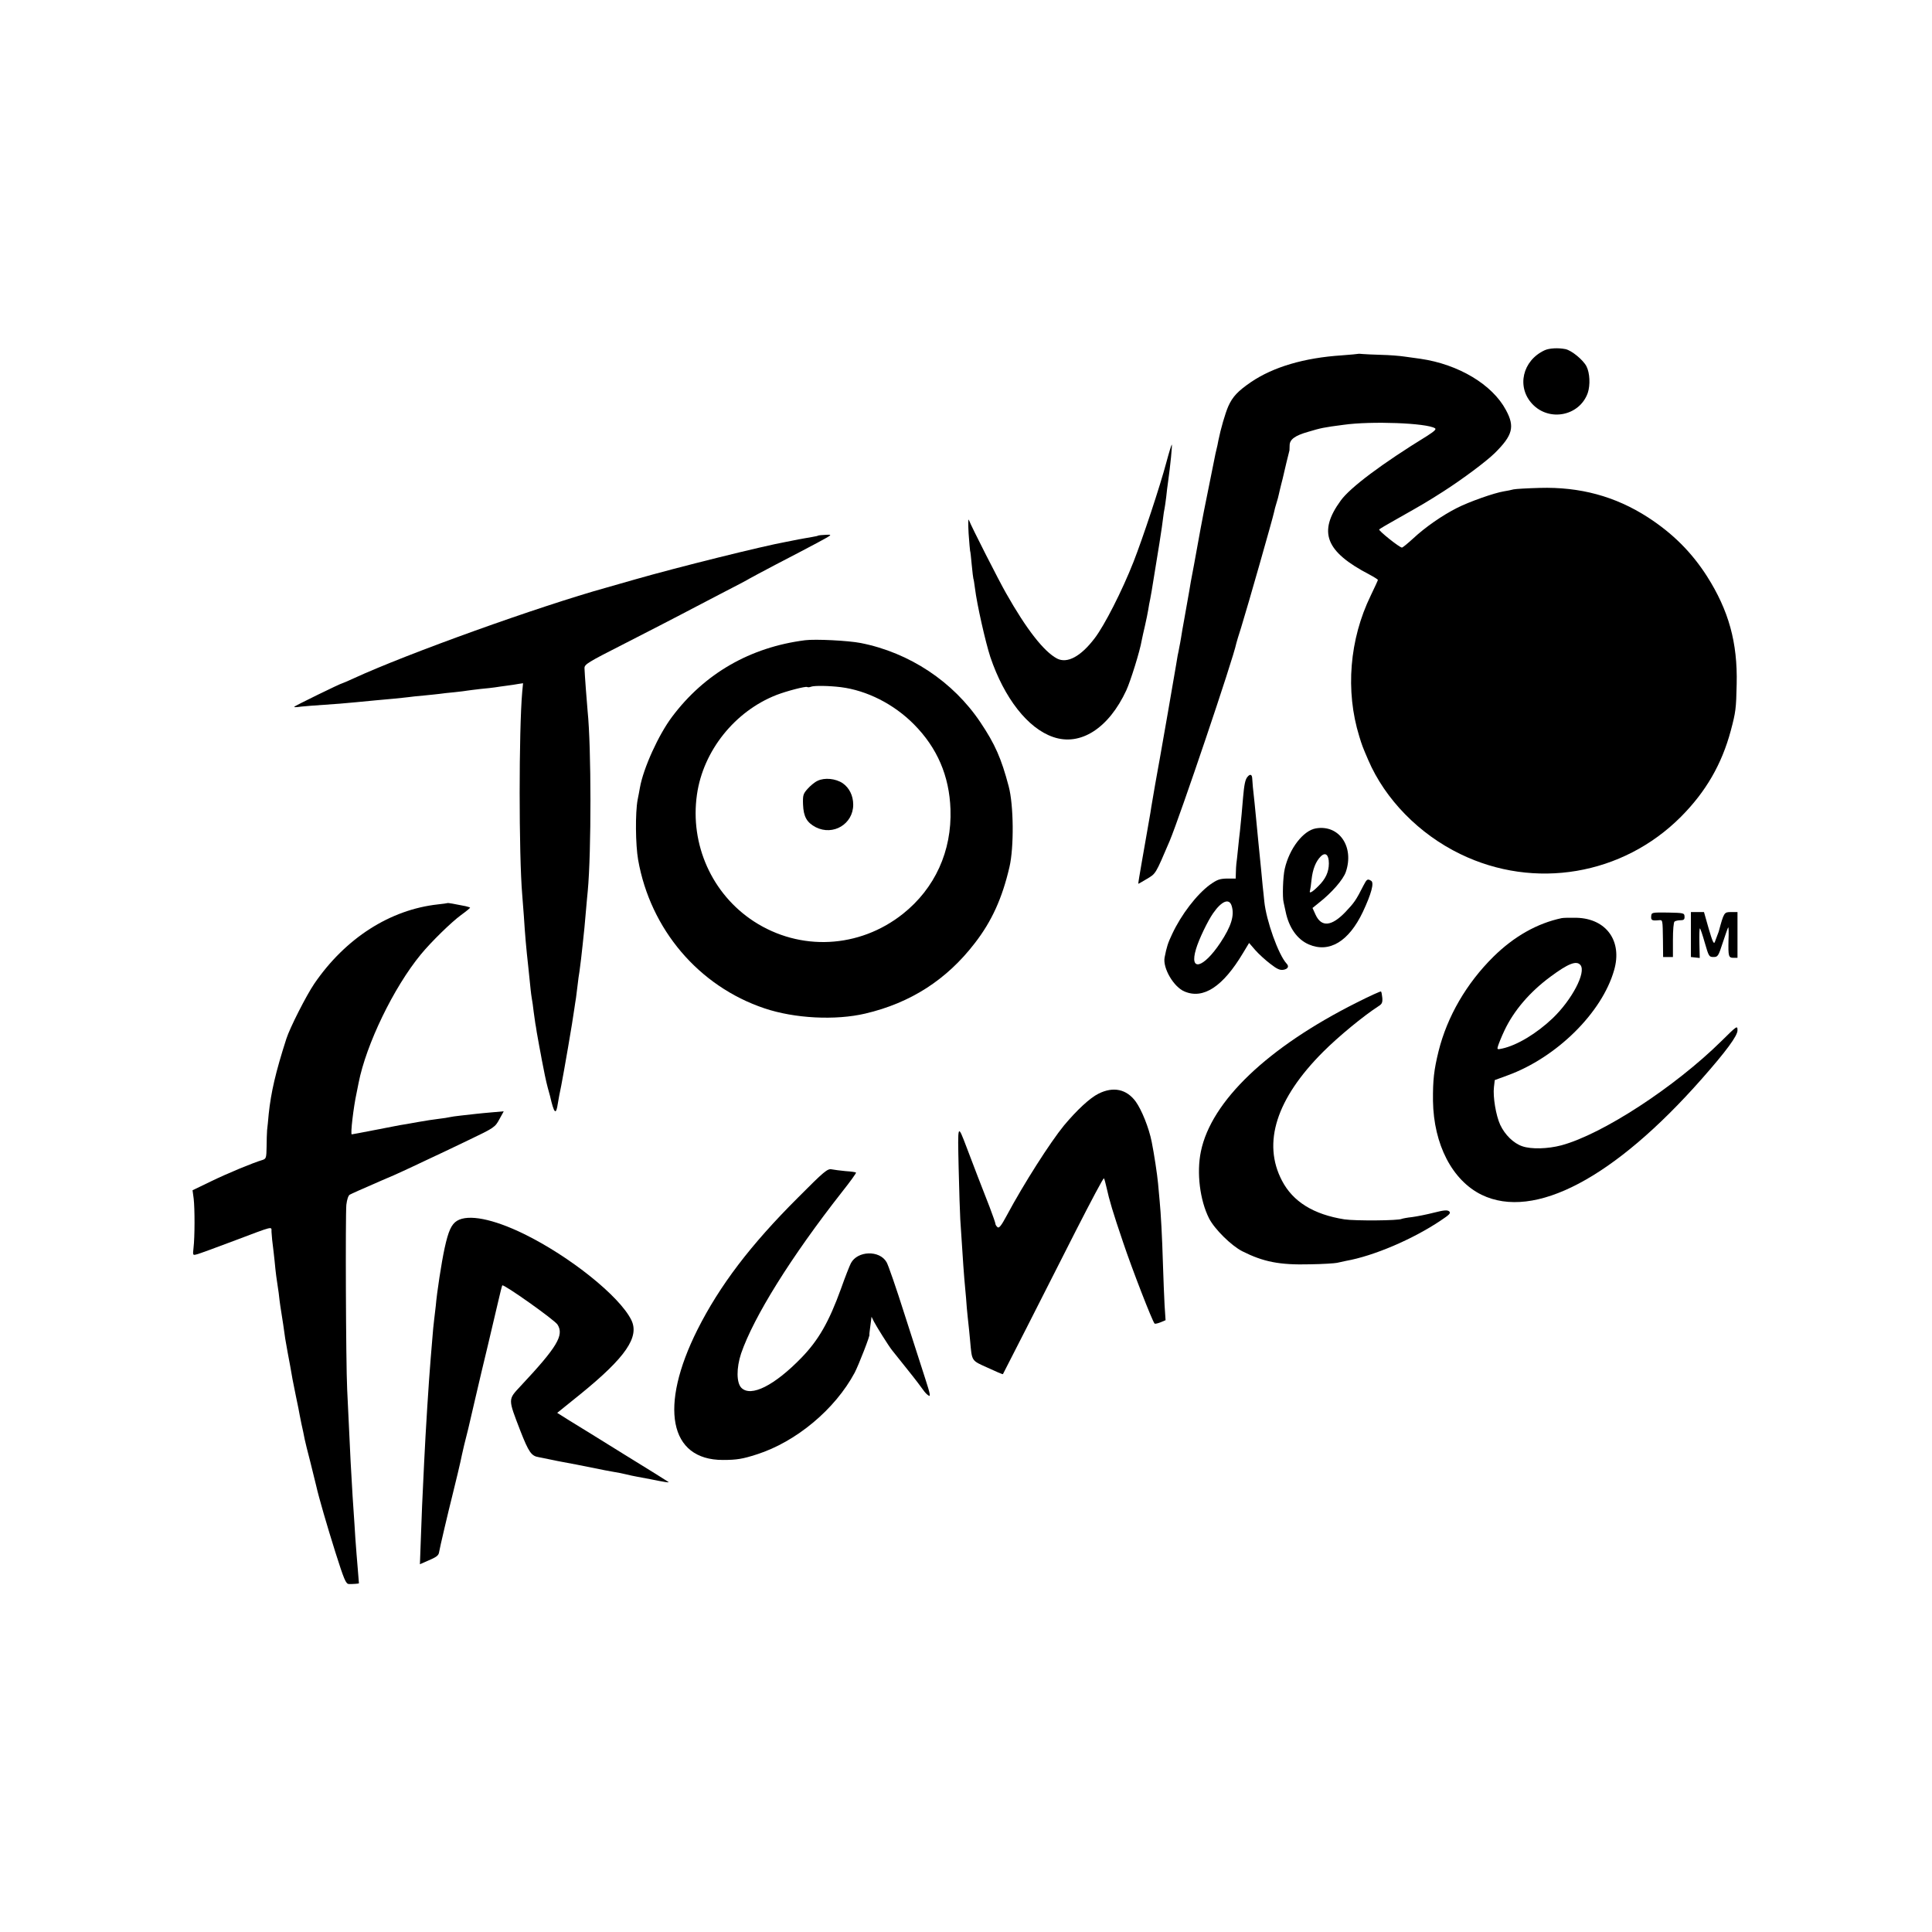
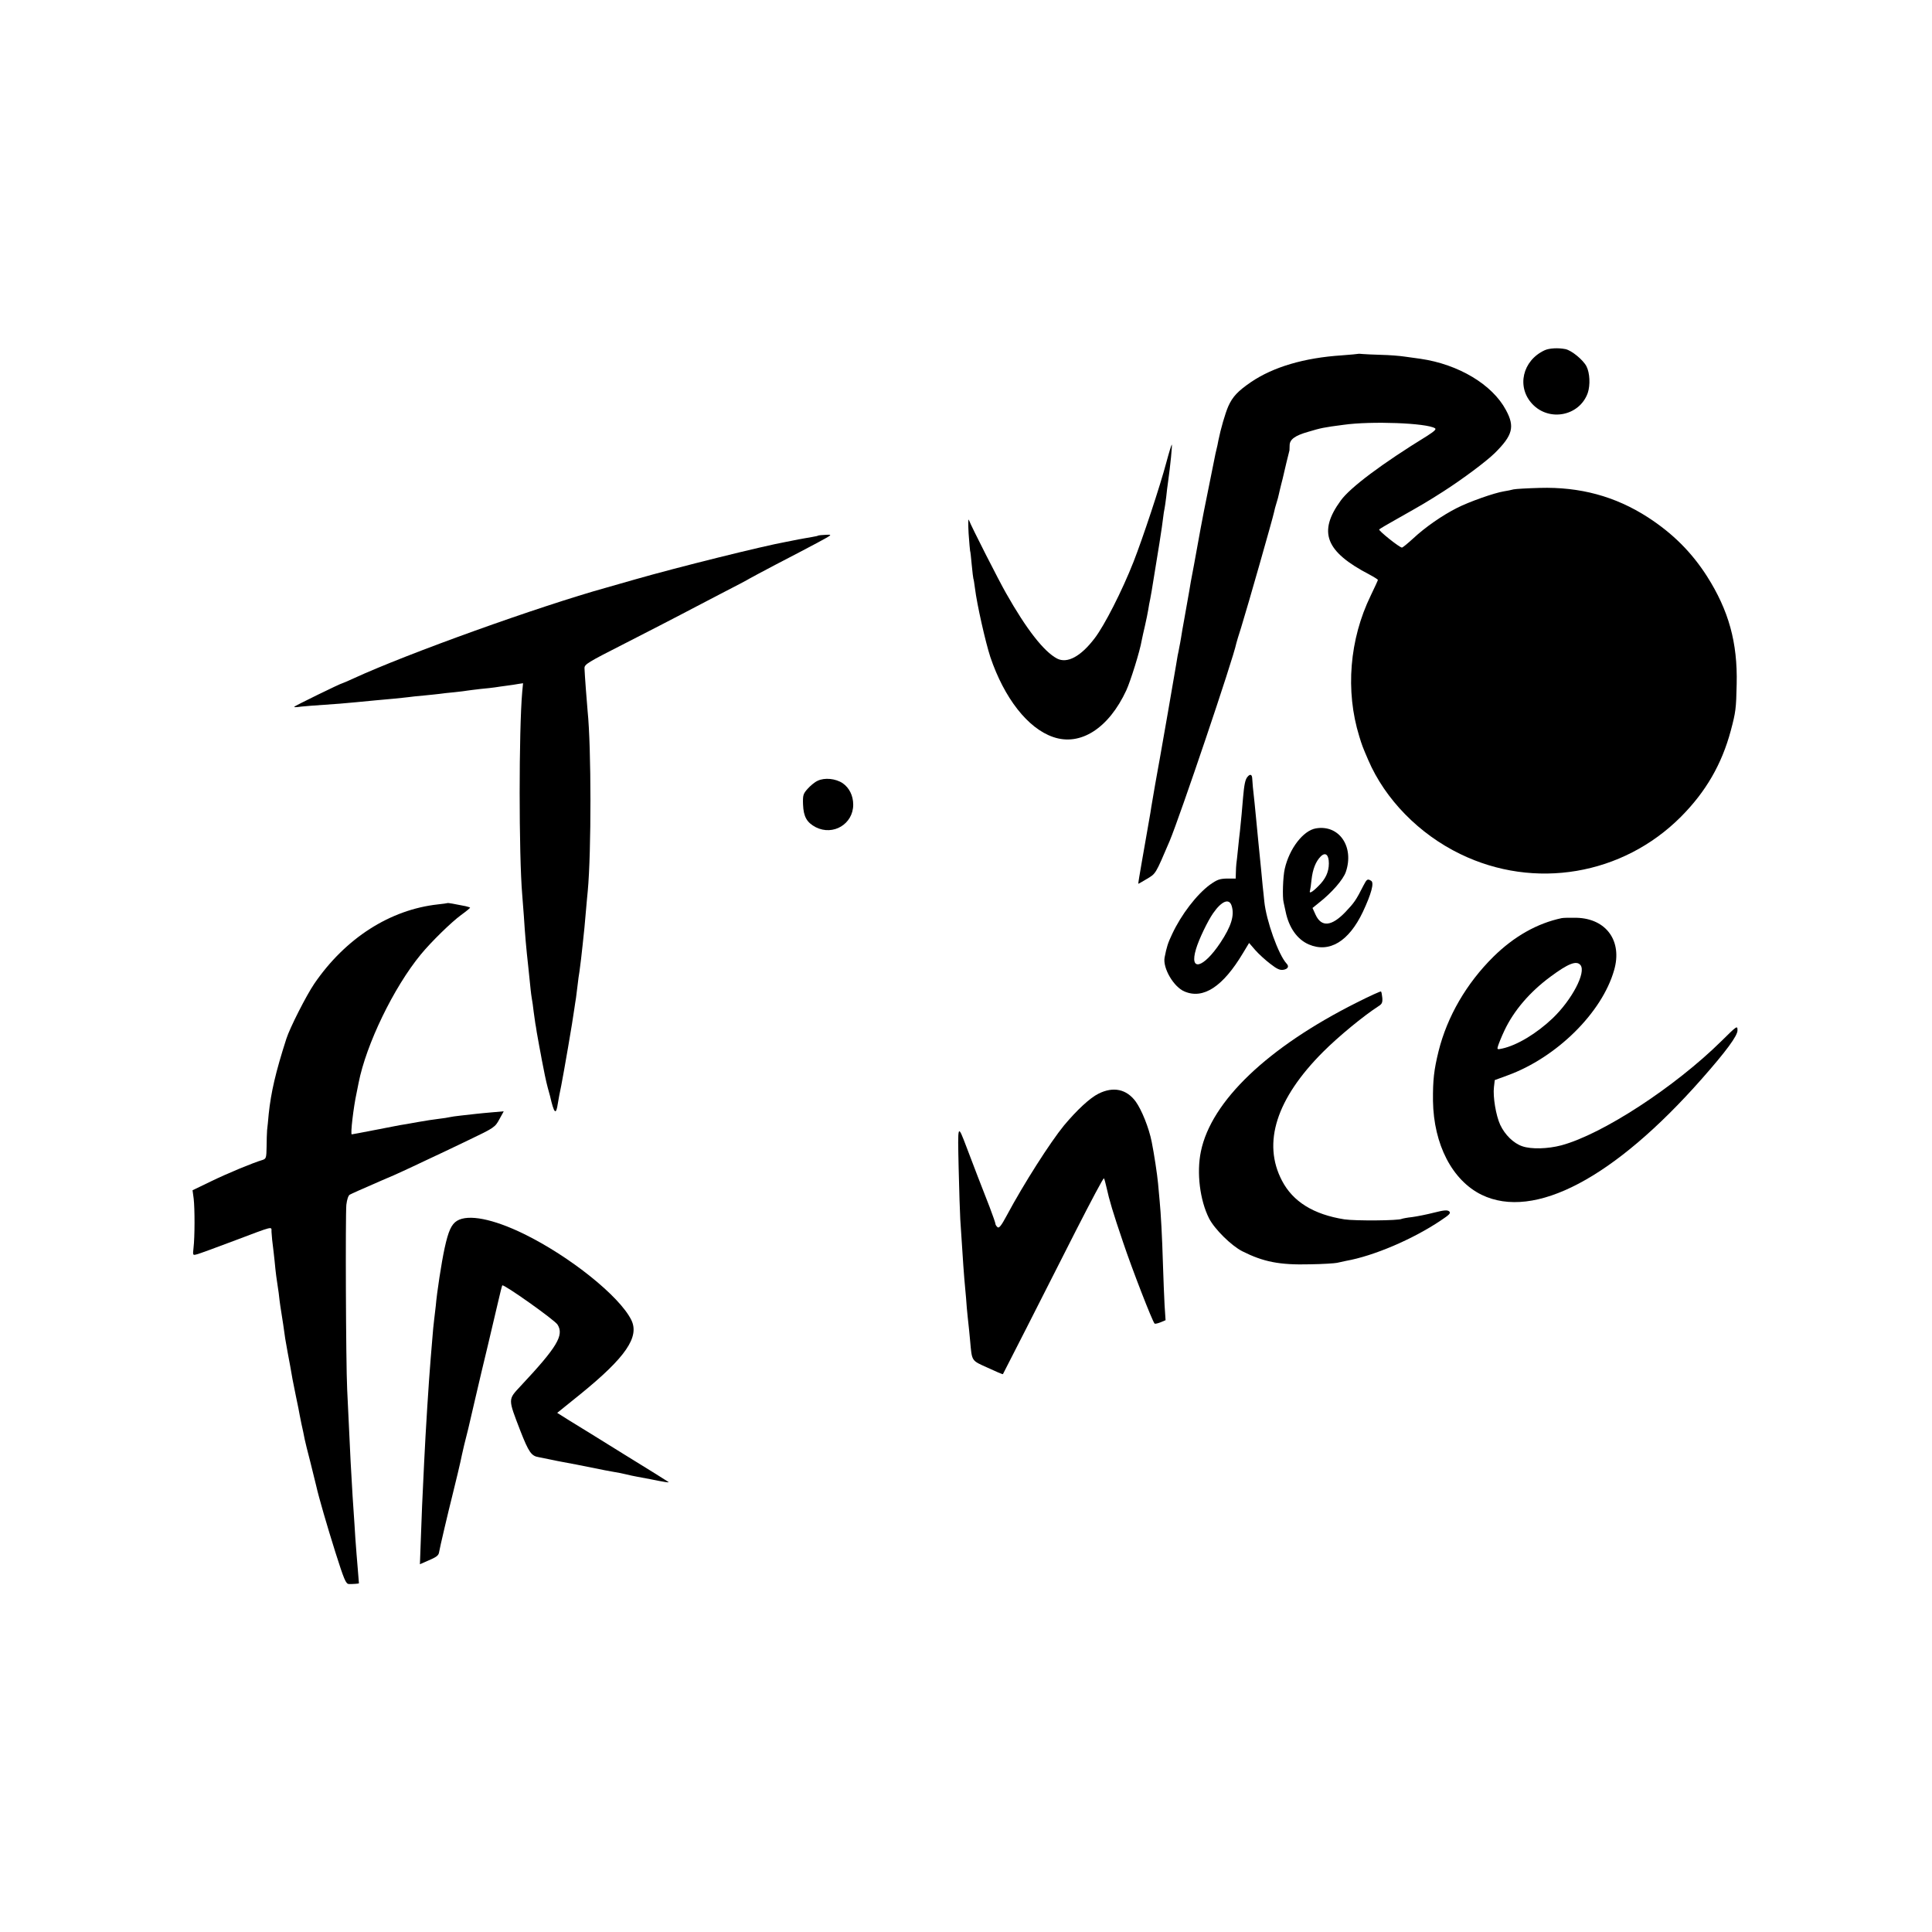
<svg xmlns="http://www.w3.org/2000/svg" version="1.0" width="1182pt" height="1182pt" viewBox="0 0 1182 1182" preserveAspectRatio="xMidYMid meet">
  <g transform="translate(0,1182) scale(0.1,-0.1)" fill="#000000" stroke="none">
    <path d="M9450 9677 c-136 -63 -173 -225 -75 -329 104 -110 289 -73 339 68 16 48 13 122 -8 163 -21 40 -91 97 -128 105 -45 9 -100 6 -128 -7z" />
    <path d="M8308 9655 c-2 -1 -46 -5 -98 -9 -231 -15 -420 -71 -557 -164 -80 -55 -112 -89 -138 -147 -19 -43 -47 -140 -61 -210 -3 -18 -6 -32 -18 -82 -3 -15 -55 -272 -71 -353 -3 -14 -12 -61 -20 -105 -8 -44 -26 -143 -40 -220 -15 -77 -28 -149 -29 -160 -5 -29 -16 -90 -31 -175 -8 -41 -16 -91 -19 -110 -3 -19 -8 -46 -11 -60 -2 -14 -7 -36 -10 -50 -2 -14 -7 -41 -10 -60 -3 -19 -26 -150 -50 -290 -25 -140 -47 -268 -50 -285 -3 -16 -7 -41 -10 -55 -5 -24 -31 -176 -41 -235 -2 -16 -9 -57 -15 -90 -6 -33 -13 -72 -15 -86 -3 -15 -15 -87 -28 -160 -13 -74 -23 -135 -22 -136 0 -1 25 13 53 30 55 33 51 26 139 232 61 145 389 1114 408 1210 1 6 14 48 29 95 41 132 195 673 201 704 3 15 10 42 16 60 6 18 12 42 14 52 2 11 9 37 14 59 6 22 13 51 16 65 4 19 28 119 35 145 0 3 1 16 1 30 0 36 32 60 113 83 80 24 95 27 217 43 170 24 508 11 559 -21 10 -6 -3 -18 -48 -47 -275 -169 -470 -315 -528 -395 -141 -193 -94 -313 175 -453 28 -15 52 -30 52 -33 0 -3 -20 -46 -44 -96 -130 -267 -156 -583 -70 -861 17 -56 21 -66 55 -145 103 -240 311 -453 563 -575 454 -221 994 -130 1351 229 152 153 249 321 304 526 30 113 33 134 36 285 6 254 -49 451 -182 660 -95 148 -210 262 -361 360 -200 129 -416 187 -662 180 -74 -2 -146 -6 -160 -9 -14 -4 -40 -9 -59 -12 -61 -10 -213 -64 -286 -101 -91 -46 -195 -118 -270 -188 -33 -30 -63 -55 -68 -55 -15 0 -146 105 -139 111 4 4 54 34 112 66 161 91 178 101 280 166 120 77 263 184 315 235 110 109 124 161 68 264 -83 155 -289 279 -523 313 -19 2 -61 9 -94 13 -32 5 -97 10 -145 11 -47 1 -98 4 -113 5 -15 2 -29 2 -30 1z" />
    <path d="M7136 8992 c-39 -147 -145 -466 -201 -609 -70 -178 -178 -390 -238 -468 -85 -112 -168 -156 -230 -124 -81 43 -187 179 -312 400 -42 73 -212 407 -228 449 -4 8 -4 -30 -1 -85 4 -55 8 -102 9 -105 2 -3 6 -41 10 -85 4 -44 9 -82 10 -85 2 -3 6 -30 10 -60 12 -98 64 -328 94 -420 85 -251 229 -436 384 -489 167 -58 340 53 448 286 26 57 83 239 94 305 3 16 12 56 20 90 8 35 17 79 20 98 3 19 8 49 12 65 3 17 7 39 9 50 39 235 65 400 69 440 3 28 8 57 10 65 2 8 6 40 10 70 3 30 8 71 11 90 14 98 27 230 23 230 -2 0 -17 -48 -33 -108z" />
    <path d="M5007 8544 c-1 -2 -18 -6 -37 -9 -19 -3 -57 -10 -85 -15 -27 -6 -61 -12 -75 -15 -144 -26 -667 -156 -925 -230 -88 -25 -167 -48 -175 -50 -410 -114 -1216 -403 -1548 -556 -35 -16 -65 -29 -67 -29 -9 0 -295 -140 -295 -144 0 -3 8 -3 18 -2 14 3 125 12 262 21 39 3 154 14 215 20 22 2 72 7 110 10 39 4 81 8 95 10 14 2 57 7 95 10 39 4 81 8 95 10 14 2 54 7 90 10 36 4 72 8 80 10 8 1 44 6 80 10 36 3 76 8 90 10 14 2 45 7 70 10 25 3 57 8 73 11 l27 4 -5 -52 c-21 -239 -21 -995 0 -1243 2 -27 7 -86 10 -130 7 -112 14 -194 27 -310 16 -156 16 -158 21 -190 3 -16 9 -55 12 -85 4 -30 9 -62 10 -71 2 -9 6 -34 9 -55 4 -22 11 -61 16 -89 5 -27 12 -61 14 -75 13 -70 27 -137 37 -174 6 -23 12 -45 14 -51 25 -109 37 -121 48 -45 3 19 12 69 21 110 14 71 70 393 80 470 3 19 7 49 10 65 2 17 7 53 10 80 3 28 8 64 11 80 2 17 7 51 10 78 3 26 7 66 10 90 8 74 14 130 20 207 4 41 8 95 11 120 22 235 22 878 -1 1100 -4 43 -18 225 -19 261 -1 25 16 35 254 156 140 72 289 148 330 170 41 22 152 79 245 128 94 48 175 91 180 95 6 4 80 43 165 88 85 44 198 103 250 131 94 51 95 51 52 49 -23 -1 -44 -3 -45 -4z" />
-     <path d="M4925 7903 c-336 -43 -615 -204 -813 -468 -83 -110 -176 -315 -197 -434 -2 -14 -9 -48 -14 -74 -15 -80 -13 -275 3 -367 75 -426 371 -774 773 -909 184 -62 434 -75 617 -32 277 65 498 207 670 431 104 134 168 276 212 466 28 120 26 379 -5 494 -45 170 -83 257 -173 391 -166 248 -433 426 -732 485 -77 15 -277 25 -341 17z m219 -287 c159 -20 324 -103 447 -227 143 -144 217 -316 224 -520 9 -256 -95 -484 -291 -640 -267 -212 -629 -230 -912 -46 -256 167 -392 470 -348 776 38 267 231 509 486 609 65 25 178 54 188 49 4 -3 15 -2 25 2 20 7 107 6 181 -3z" />
    <path d="M5002 7043 c-18 -8 -45 -31 -61 -49 -27 -30 -30 -39 -28 -96 3 -75 23 -110 78 -139 107 -54 229 20 229 138 0 55 -24 103 -64 131 -43 29 -111 36 -154 15z" />
    <path d="M7632 7067 c-14 -16 -20 -48 -27 -127 -5 -67 -12 -136 -19 -205 -3 -22 -8 -71 -12 -110 -4 -38 -8 -79 -10 -90 -1 -11 -3 -36 -3 -55 l-1 -35 -53 0 c-46 -1 -61 -7 -105 -38 -81 -60 -175 -182 -231 -302 -26 -55 -33 -77 -46 -143 -12 -65 56 -181 122 -208 115 -49 235 30 357 234 l38 63 38 -44 c21 -24 63 -62 92 -84 41 -32 59 -40 81 -36 27 5 35 21 18 38 -50 55 -124 262 -136 380 -3 33 -8 76 -10 95 -2 19 -6 62 -9 95 -3 33 -11 110 -17 170 -6 61 -12 126 -14 145 -4 43 -15 154 -20 195 -1 17 -3 40 -4 53 -1 24 -13 29 -29 9z m-97 -788 c19 -59 -2 -126 -69 -227 -104 -156 -191 -179 -149 -39 17 59 72 173 105 220 52 75 98 93 113 46z" />
-     <path d="M8051 6752 c-78 -13 -163 -124 -191 -248 -11 -47 -15 -173 -7 -204 2 -8 7 -33 12 -55 20 -100 71 -172 142 -203 126 -54 245 18 331 199 52 111 70 178 51 190 -22 14 -27 11 -47 -28 -46 -91 -57 -106 -110 -162 -85 -89 -147 -95 -183 -18 l-19 42 37 30 c81 63 151 144 167 191 52 154 -41 290 -183 266z m79 -214 c0 -53 -20 -96 -65 -140 -39 -39 -58 -48 -50 -25 2 6 6 36 9 65 7 64 26 112 56 142 29 29 50 11 50 -42z" />
+     <path d="M8051 6752 c-78 -13 -163 -124 -191 -248 -11 -47 -15 -173 -7 -204 2 -8 7 -33 12 -55 20 -100 71 -172 142 -203 126 -54 245 18 331 199 52 111 70 178 51 190 -22 14 -27 11 -47 -28 -46 -91 -57 -106 -110 -162 -85 -89 -147 -95 -183 -18 l-19 42 37 30 c81 63 151 144 167 191 52 154 -41 290 -183 266m79 -214 c0 -53 -20 -96 -65 -140 -39 -39 -58 -48 -50 -25 2 6 6 36 9 65 7 64 26 112 56 142 29 29 50 11 50 -42z" />
    <path d="M2738 6295 c-2 -1 -28 -5 -58 -8 -293 -32 -566 -206 -757 -485 -49 -72 -150 -271 -171 -337 -66 -205 -94 -328 -108 -460 -3 -38 -8 -83 -10 -100 -1 -16 -3 -62 -3 -102 -1 -65 -3 -72 -23 -79 -61 -18 -215 -82 -316 -131 l-114 -55 7 -52 c7 -61 7 -233 -1 -300 -5 -46 -5 -47 20 -40 14 3 114 40 223 81 255 96 233 91 234 57 1 -16 3 -38 4 -49 1 -11 5 -45 9 -75 3 -30 9 -77 11 -105 3 -27 7 -59 9 -70 2 -11 7 -45 11 -75 3 -30 8 -66 10 -80 11 -66 26 -169 30 -200 3 -19 10 -57 15 -85 5 -27 12 -63 15 -80 11 -65 16 -93 35 -185 11 -52 22 -106 24 -120 3 -14 7 -36 10 -50 3 -14 8 -36 11 -50 3 -14 7 -34 9 -45 2 -11 18 -76 36 -145 17 -69 33 -133 35 -142 16 -71 66 -243 117 -405 53 -167 64 -193 82 -194 21 -1 60 2 62 4 0 1 -3 40 -7 87 -4 47 -11 132 -15 190 -3 58 -8 121 -9 140 -3 32 -11 166 -20 330 -3 63 -10 206 -21 440 -8 165 -11 1065 -5 1129 4 33 12 57 21 62 15 8 62 29 200 89 41 17 98 42 125 55 28 13 93 43 145 68 52 24 168 79 257 122 157 75 162 79 188 127 l27 49 -69 -6 c-38 -3 -85 -8 -104 -10 -19 -2 -59 -7 -89 -10 -30 -3 -62 -8 -70 -10 -8 -2 -37 -7 -65 -10 -27 -3 -86 -12 -130 -20 -44 -8 -94 -17 -110 -19 -17 -3 -89 -17 -160 -31 -71 -14 -131 -25 -133 -25 -9 0 11 168 29 250 5 25 11 54 13 65 46 235 214 583 380 785 64 78 187 198 247 242 32 23 57 44 55 45 -2 2 -14 6 -27 9 -69 14 -109 21 -111 19z" />
-     <path d="M10102 6214 c-2 -24 5 -28 46 -24 25 2 24 7 26 -125 l1 -100 30 0 30 0 0 105 c0 60 4 108 10 112 5 4 22 8 36 8 21 0 26 5 25 23 -1 21 -5 22 -101 24 -100 1 -101 1 -103 -23z" />
-     <path d="M10345 6103 l0 -138 27 -3 27 -3 -2 90 c-1 50 0 91 3 91 3 0 16 -39 30 -88 24 -83 26 -87 53 -87 27 0 30 5 57 88 16 49 31 91 33 93 3 3 4 -32 2 -78 -2 -99 0 -108 31 -108 l24 0 0 140 0 140 -40 0 c-42 0 -43 -2 -75 -120 -2 -5 -11 -29 -24 -64 -6 -15 -15 7 -37 82 l-29 102 -40 0 -40 0 0 -137z" />
    <path d="M9555 6203 c-151 -32 -292 -112 -418 -236 -165 -163 -283 -366 -336 -579 -28 -114 -35 -175 -34 -303 4 -267 118 -487 298 -575 322 -156 811 102 1347 710 150 170 218 263 218 296 0 31 -2 30 -98 -65 -286 -282 -728 -570 -979 -638 -83 -22 -184 -25 -239 -6 -54 18 -107 70 -136 132 -26 57 -45 171 -38 230 l5 43 79 29 c299 109 577 383 651 643 52 178 -47 316 -229 321 -39 1 -80 0 -91 -2z m114 -287 c37 -44 -52 -213 -170 -326 -98 -93 -217 -165 -308 -185 -31 -7 -33 -6 -26 16 4 13 21 56 39 94 57 121 154 235 281 329 109 81 160 101 184 72z" />
    <path d="M8300 5686 c-544 -273 -890 -603 -953 -911 -27 -130 -6 -298 50 -409 34 -66 135 -166 203 -201 129 -65 228 -85 415 -80 77 1 151 6 165 9 14 3 39 9 55 12 169 30 408 132 578 246 56 37 65 47 53 57 -11 9 -31 8 -93 -8 -43 -11 -103 -23 -133 -27 -30 -3 -59 -9 -64 -11 -18 -11 -285 -13 -351 -3 -189 30 -315 108 -382 237 -121 231 -34 502 252 788 95 95 246 219 337 278 23 14 27 23 25 52 -2 19 -5 37 -8 39 -2 3 -70 -28 -149 -68z" />
    <path d="M6721 5129 c-53 -26 -133 -101 -211 -194 -85 -104 -246 -356 -351 -552 -33 -62 -47 -79 -56 -71 -7 6 -13 15 -13 21 0 5 -16 51 -35 101 -45 114 -104 268 -141 366 -56 147 -55 149 -49 -125 3 -137 8 -279 10 -315 17 -268 23 -349 30 -422 3 -32 8 -86 10 -120 3 -35 8 -79 10 -98 2 -19 7 -64 10 -100 12 -131 6 -122 108 -168 49 -23 91 -41 93 -39 2 3 229 448 447 879 92 180 168 324 171 319 3 -4 10 -30 16 -57 17 -77 37 -146 102 -337 53 -158 178 -481 192 -495 3 -2 19 1 36 8 l31 13 -6 91 c-3 50 -7 163 -10 251 -5 172 -13 313 -20 385 -2 25 -7 74 -10 110 -5 55 -24 180 -39 255 -17 85 -61 195 -98 246 -56 76 -137 93 -227 48z" />
-     <path d="M4882 4493 c-291 -290 -479 -538 -615 -808 -236 -471 -173 -797 155 -797 86 0 121 6 208 34 241 77 479 276 599 500 24 46 97 233 90 233 -1 0 2 24 6 54 l7 55 15 -30 c16 -31 90 -149 110 -174 6 -8 49 -62 95 -119 46 -57 89 -114 97 -126 8 -12 22 -27 32 -33 13 -9 10 10 -18 96 -19 59 -77 238 -128 398 -51 161 -101 306 -111 322 -43 75 -178 70 -218 -6 -8 -15 -36 -86 -61 -157 -74 -204 -137 -313 -241 -421 -166 -171 -309 -243 -368 -185 -31 31 -31 122 -2 210 77 224 306 592 617 988 50 63 89 117 86 119 -2 3 -31 7 -63 9 -32 3 -71 8 -86 11 -25 5 -45 -11 -206 -173z" />
    <path d="M2796 4351 c-34 -21 -53 -62 -76 -168 -19 -88 -47 -269 -54 -353 -3 -25 -7 -63 -10 -85 -3 -22 -8 -74 -11 -115 -3 -41 -8 -95 -10 -120 -12 -143 -31 -447 -40 -635 -12 -250 -15 -310 -20 -462 l-6 -163 48 21 c52 22 66 32 69 51 2 18 62 272 79 338 19 75 56 230 61 259 4 20 20 88 39 161 2 8 21 92 43 185 22 94 56 240 77 325 20 85 48 202 61 259 13 57 25 105 27 107 9 9 321 -212 338 -240 41 -65 -2 -137 -226 -376 -78 -84 -78 -75 -1 -275 51 -130 67 -153 112 -160 16 -3 49 -10 74 -15 25 -5 56 -12 70 -14 21 -3 126 -24 260 -51 14 -3 41 -8 60 -11 19 -3 51 -9 70 -14 19 -5 49 -11 65 -14 17 -3 55 -10 85 -16 89 -18 115 -22 110 -17 -3 3 -122 77 -265 165 -143 89 -295 183 -338 209 l-78 49 145 117 c274 223 360 348 308 452 -72 145 -375 388 -657 526 -189 92 -340 122 -409 80z" />
  </g>
</svg>